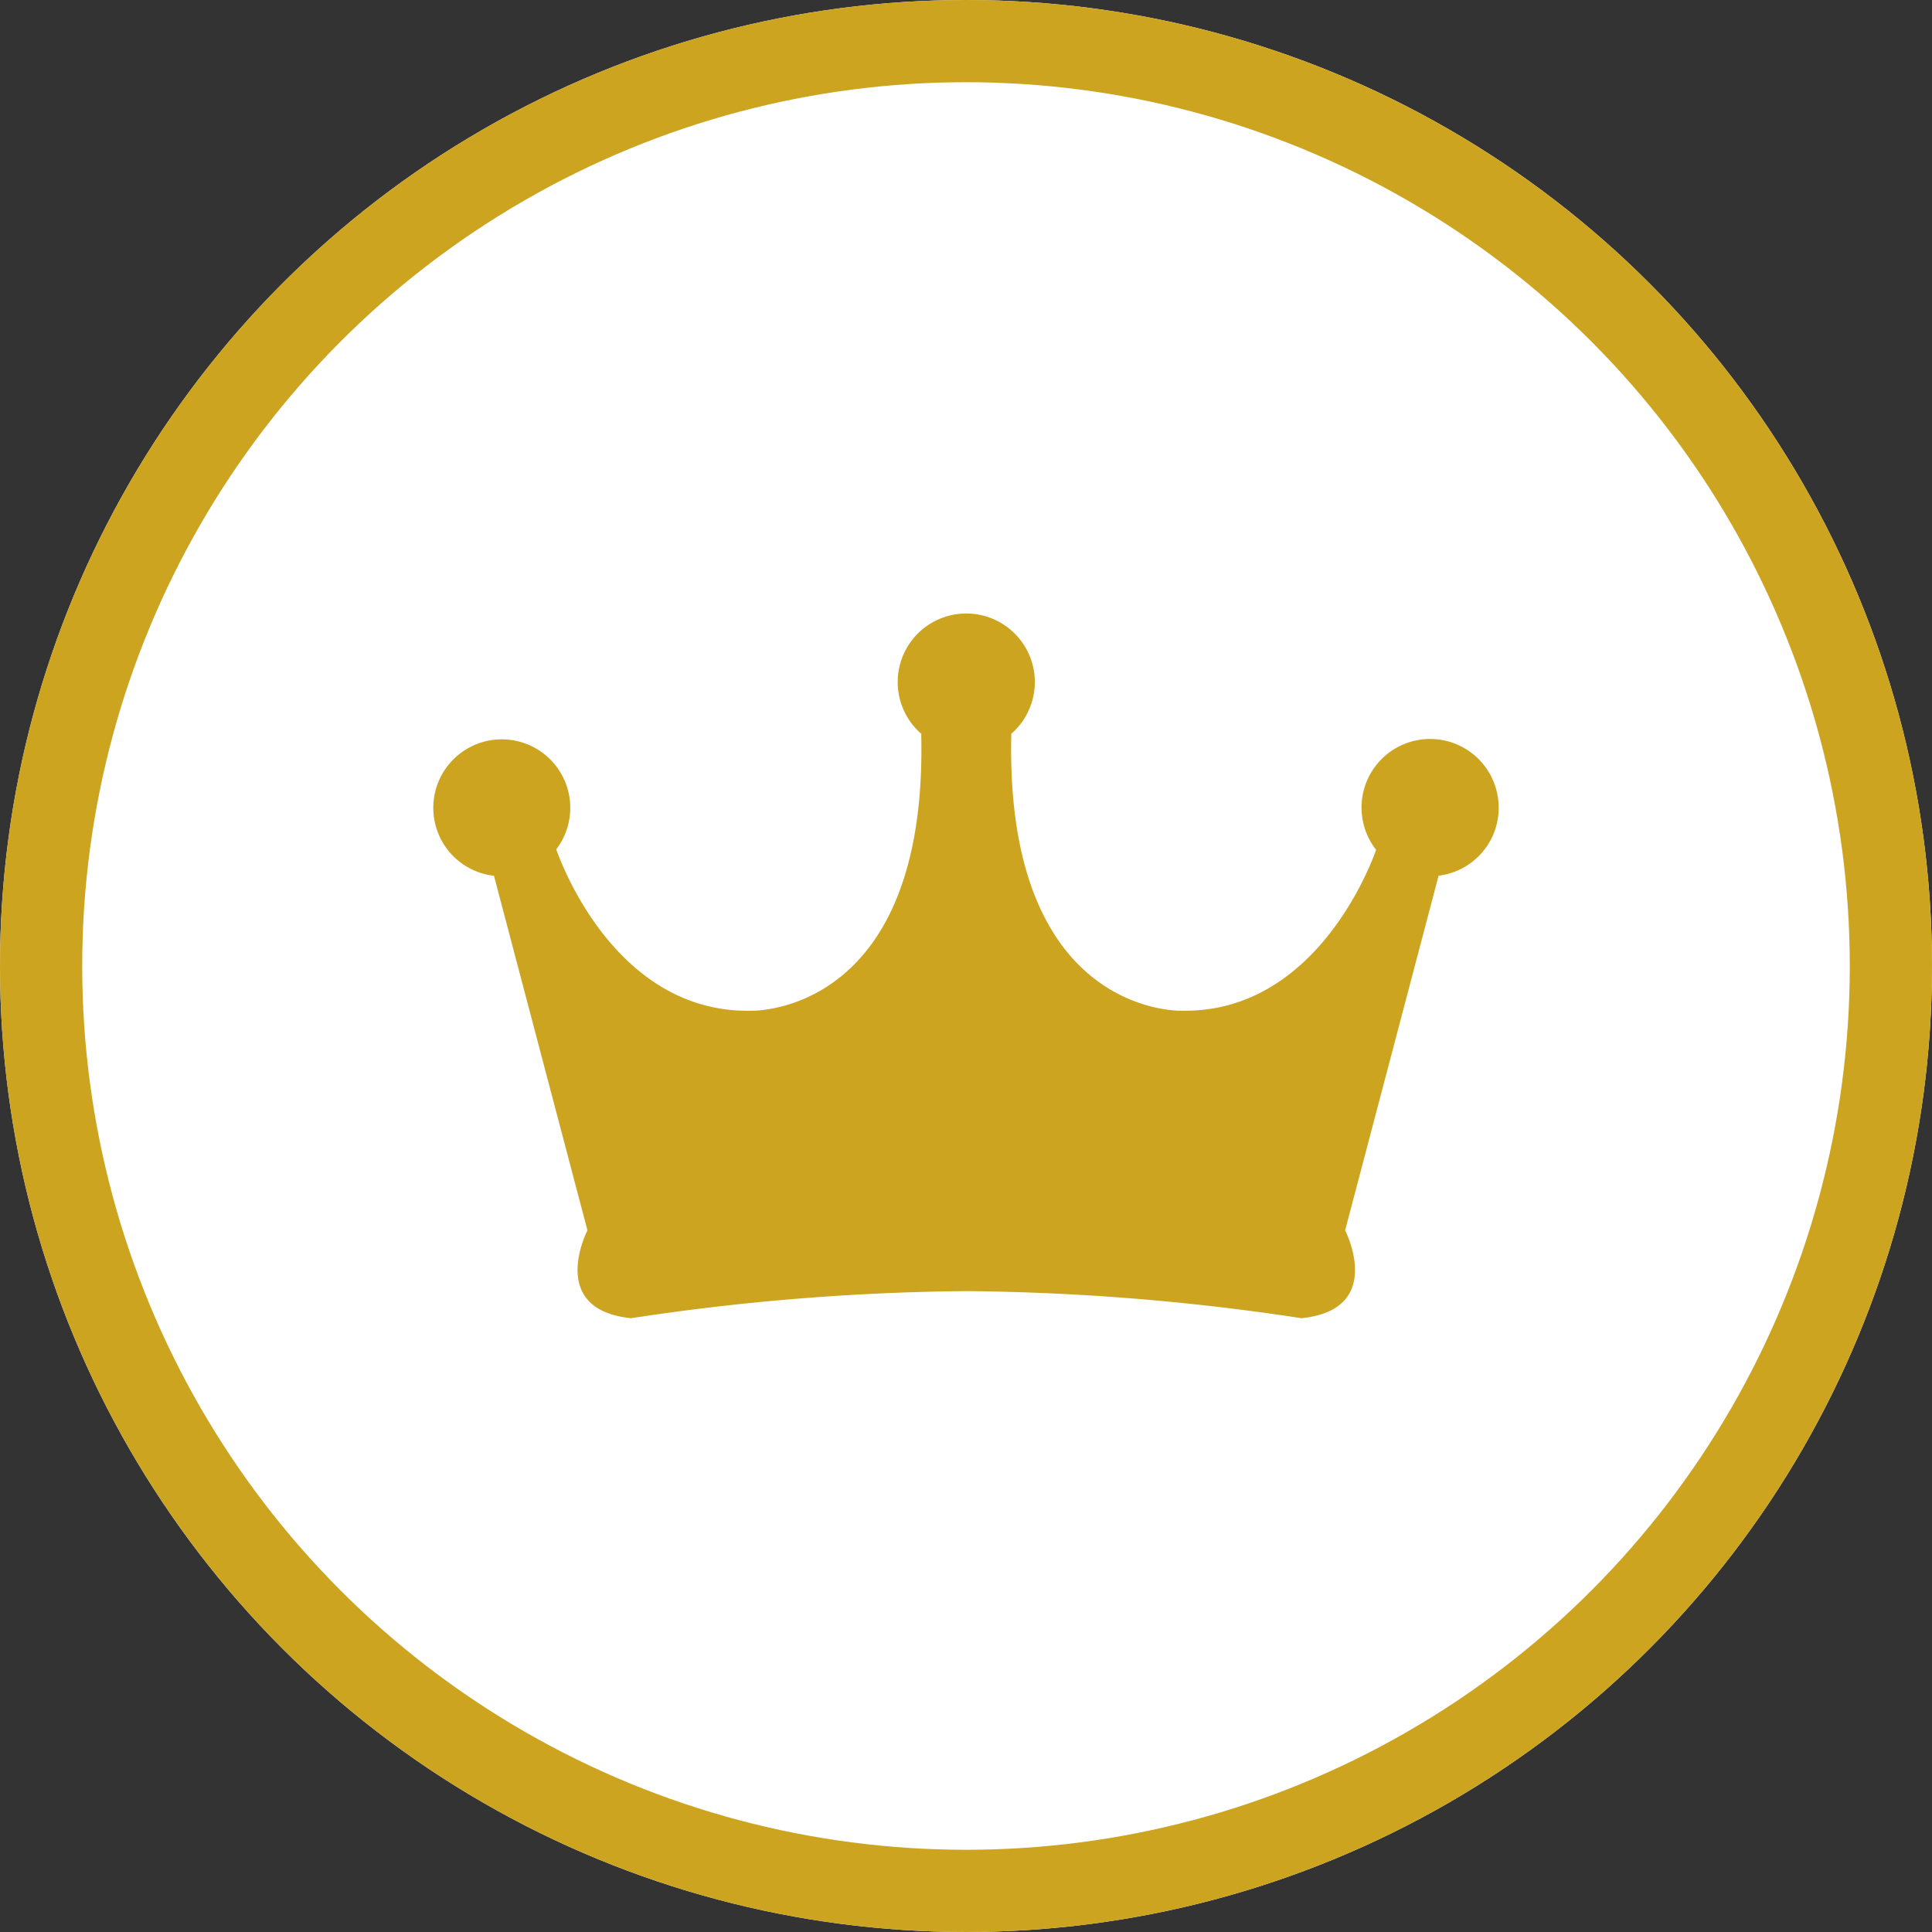
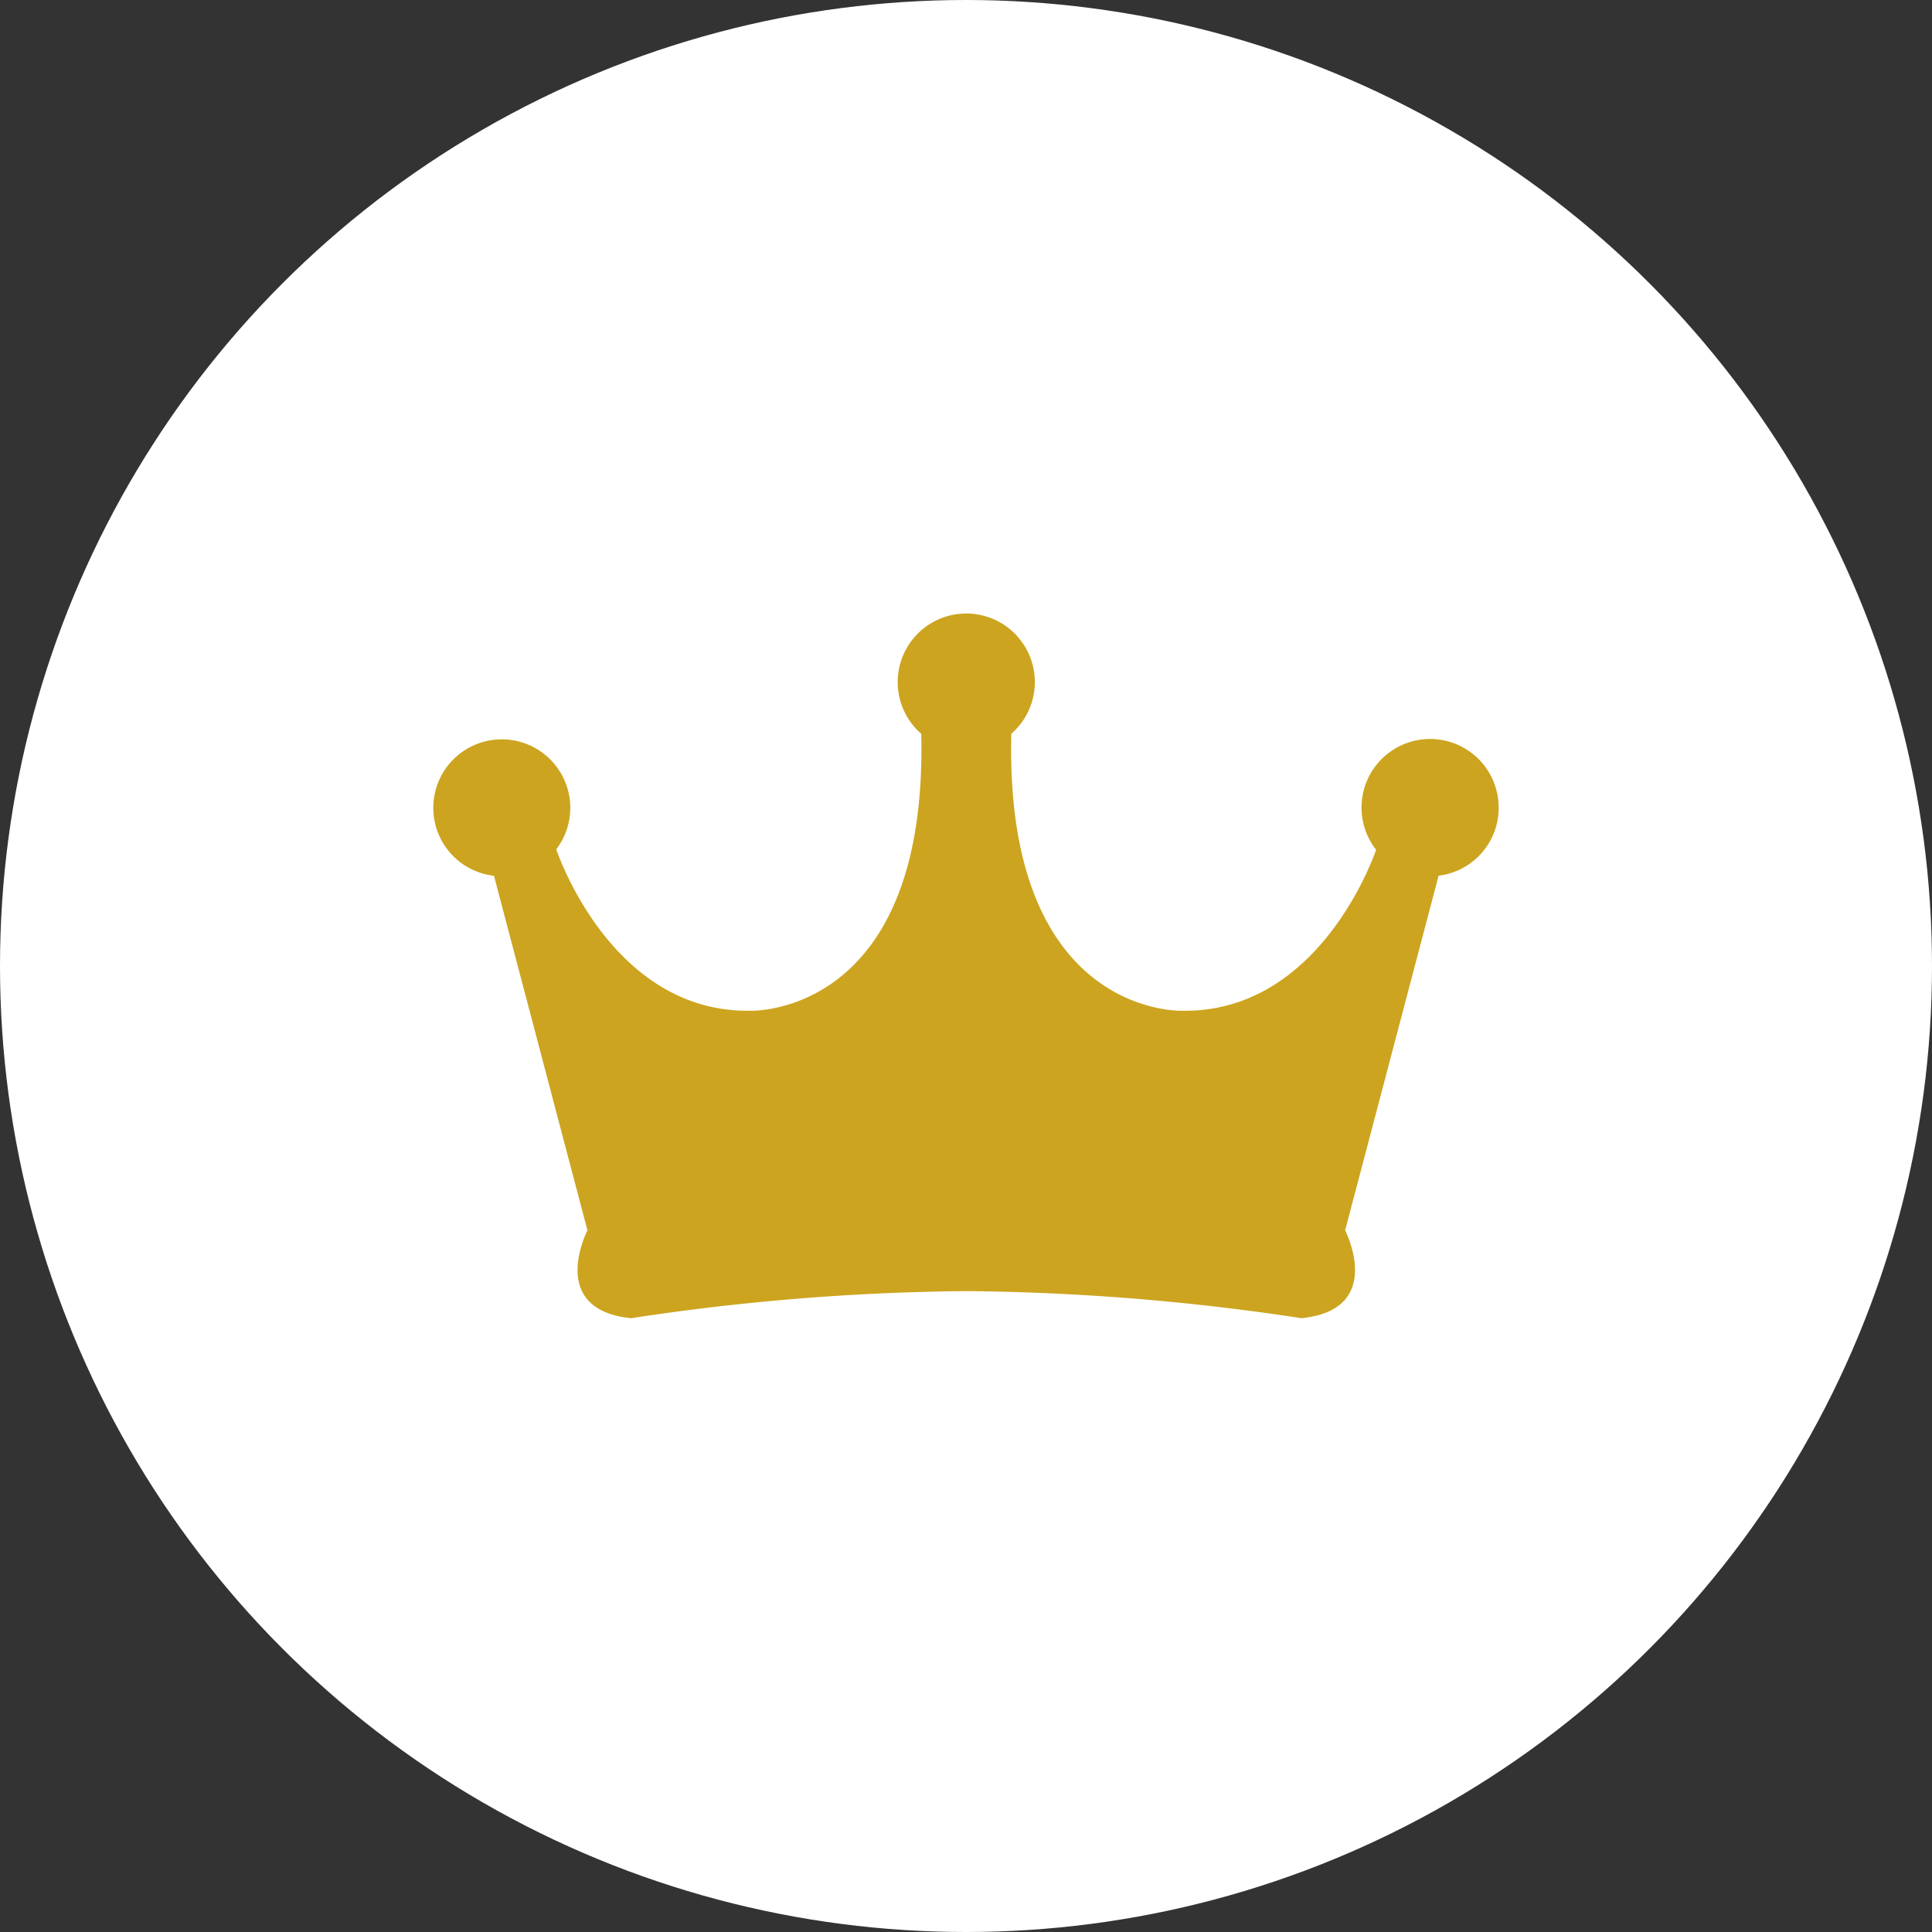
<svg xmlns="http://www.w3.org/2000/svg" viewBox="0 0 47 47">
  <rect x="0" y="0" width="47" height="47" fill="#333333" stroke="none" />
  <g fill="#fff" stroke="#cca41f" stroke-width="2">
    <circle cx="23.5" cy="23.5" r="23.5" stroke="none" />
-     <circle cx="23.5" cy="23.5" r="22.5" fill="none" />
  </g>
  <path d="M36.458 19.656a1.668 1.668 0 1 0-2.981 1.018c-.141.4-1.491 3.973-4.729 3.914 0 0-4.305.149-4.146-6.727h-.012a1.668 1.668 0 1 0-2.167 0h-.012c.16 6.876-4.146 6.727-4.146 6.727-3.277.061-4.62-3.6-4.733-3.926a1.666 1.666 0 1 0-2.991-1.006 1.662 1.662 0 0 0 1.476 1.649l2.274 8.626s-.995 1.926 1.062 2.137a56.948 56.948 0 0 1 8.154-.659 56.947 56.947 0 0 1 8.154.659c2.057-.211 1.062-2.137 1.062-2.137l2.274-8.628a1.663 1.663 0 0 0 1.462-1.647" fill="#cca41f" />
</svg>